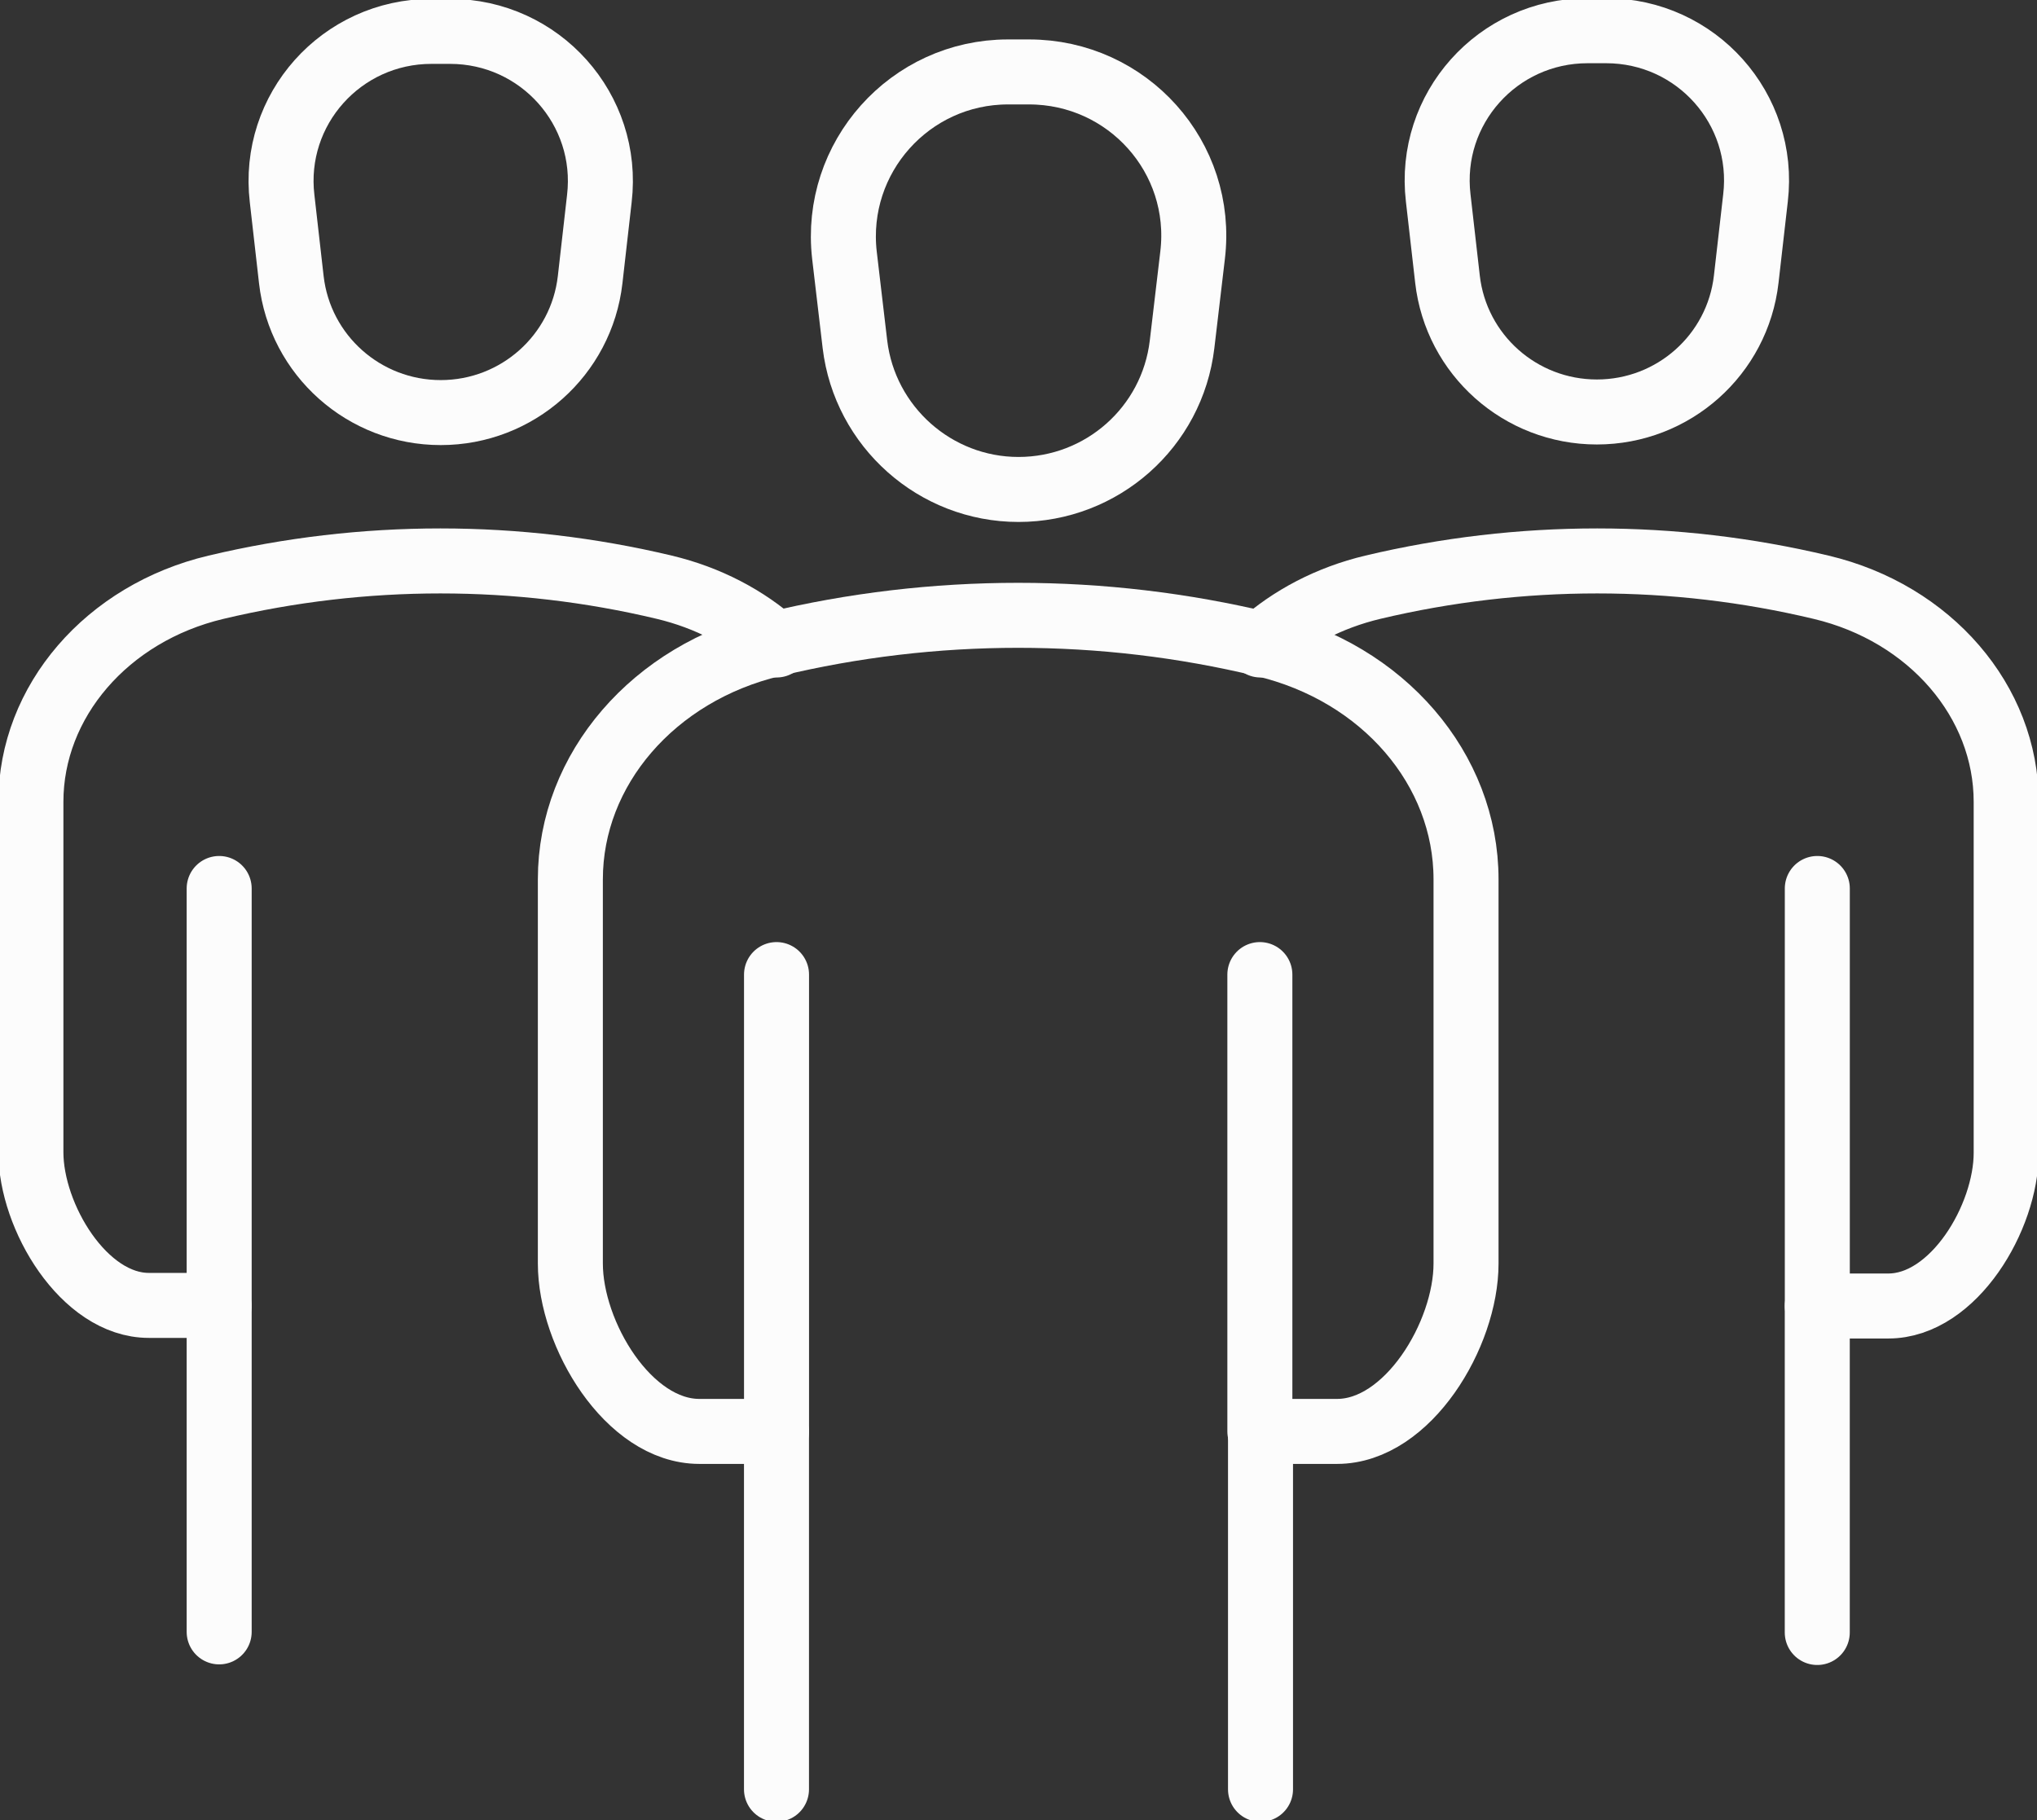
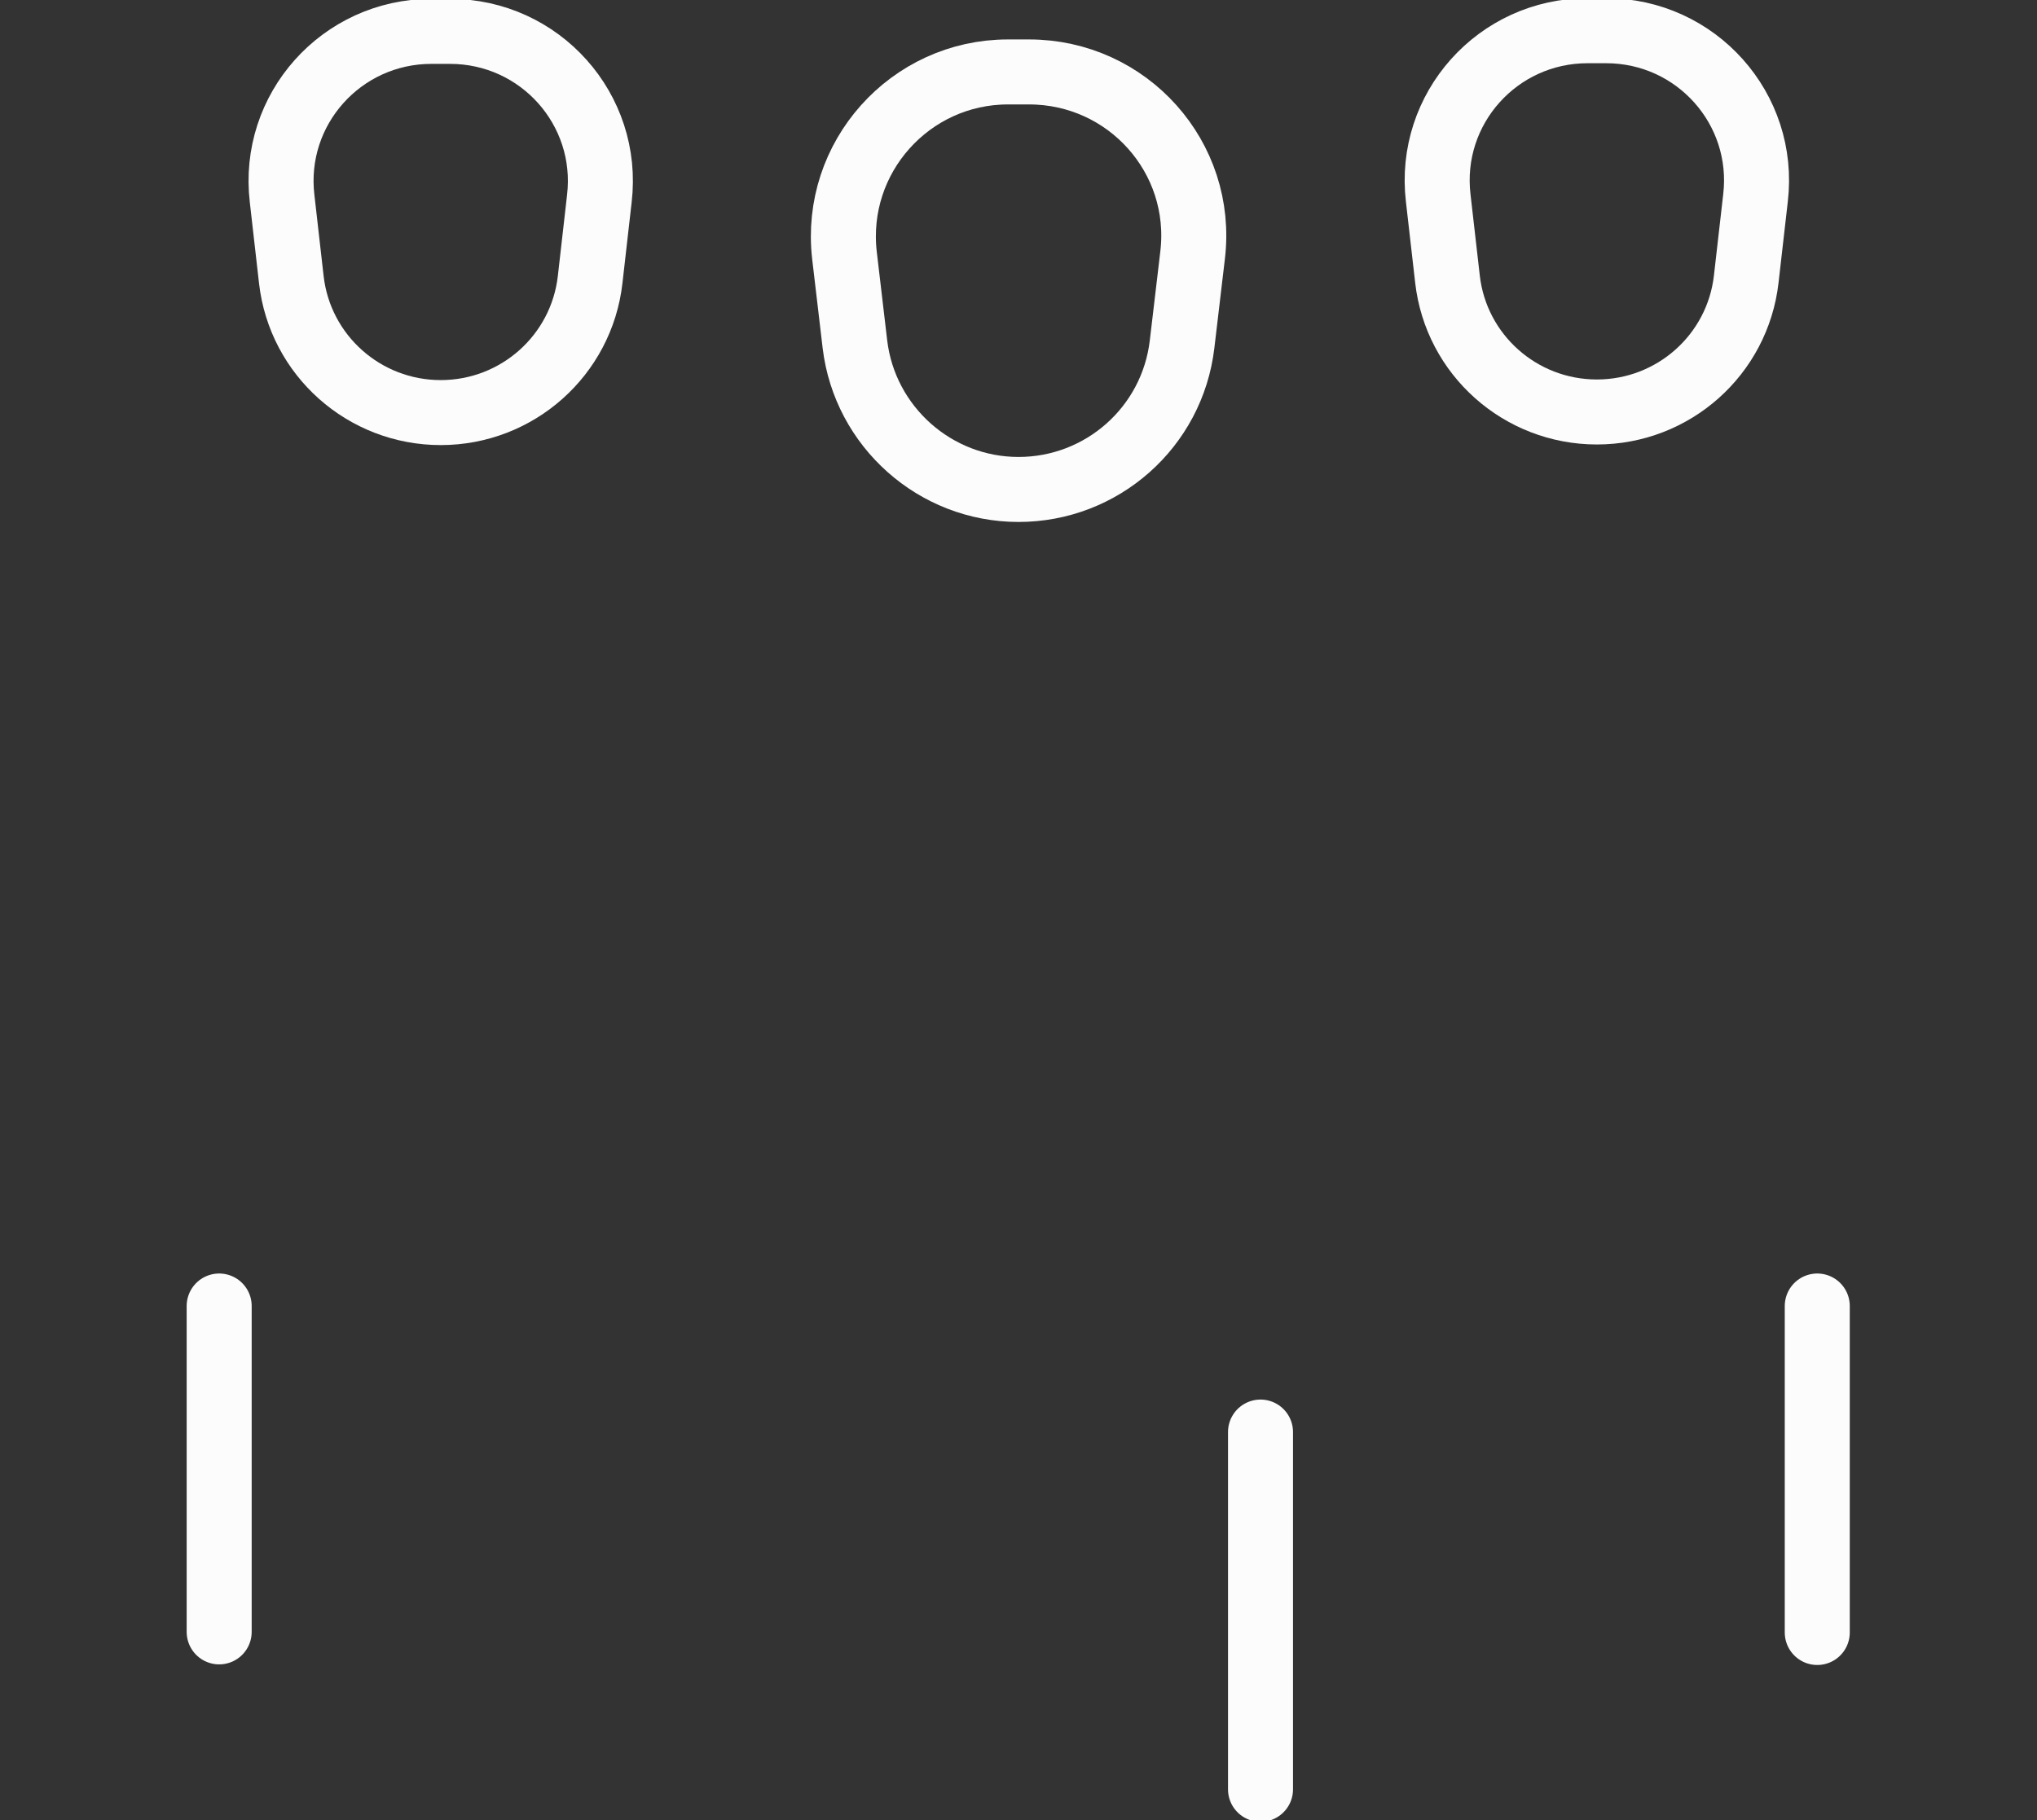
<svg xmlns="http://www.w3.org/2000/svg" width="47" height="42" viewBox="0 0 47 42" fill="none">
  <rect x="0" y="0" width="47" height="42" fill="#333333" stroke="none" />
  <g clip-path="url(#clip0_2037_1232)">
-     <path d="M17.916 41.291V33.047" stroke="#FCFCFC" stroke-width="1.5" stroke-linecap="round" stroke-linejoin="round" />
    <path d="M29.084 33.047V41.291" stroke="#FCFCFC" stroke-width="1.5" stroke-linecap="round" stroke-linejoin="round" />
-     <path d="M17.917 22.49V33.032H16.137C14.499 33.032 13.16 30.791 13.16 29.159V20.291C13.16 17.751 15.083 15.523 17.832 14.87C21.549 13.976 25.437 13.976 29.154 14.87C31.917 15.523 33.826 17.751 33.826 20.291V29.159C33.826 30.791 32.487 33.032 30.849 33.032H29.069V22.49" stroke="#FCFCFC" stroke-width="1.5" stroke-linecap="round" stroke-linejoin="round" />
    <path d="M23.258 1.66H23.742C26.021 1.66 27.787 3.632 27.517 5.889L27.274 7.946C27.047 9.862 25.423 11.295 23.5 11.295C21.577 11.295 19.954 9.847 19.726 7.946L19.484 5.889C19.227 3.632 20.994 1.66 23.258 1.66Z" stroke="#FCFCFC" stroke-width="1.5" stroke-linecap="round" stroke-linejoin="round" />
    <path d="M5.057 37.658V30.138" stroke="#FCFCFC" stroke-width="1.5" stroke-linecap="round" stroke-linejoin="round" />
-     <path d="M5.057 20.503V30.124H3.433C1.938 30.124 0.713 28.08 0.713 26.59V18.503C0.713 16.19 2.465 14.147 4.986 13.551C8.39 12.742 11.936 12.742 15.326 13.551C16.337 13.792 17.22 14.26 17.918 14.884" stroke="#FCFCFC" stroke-width="1.5" stroke-linecap="round" stroke-linejoin="round" />
    <path d="M9.941 0.724H10.383C12.462 0.724 14.071 2.526 13.829 4.583L13.616 6.456C13.416 8.201 11.935 9.521 10.169 9.521C8.403 9.521 6.922 8.201 6.722 6.456L6.509 4.583C6.266 2.526 7.876 0.724 9.955 0.724H9.941Z" stroke="#FCFCFC" stroke-width="1.5" stroke-linecap="round" stroke-linejoin="round" />
    <path d="M41.93 30.138V37.672" stroke="#FCFCFC" stroke-width="1.5" stroke-linecap="round" stroke-linejoin="round" />
-     <path d="M29.084 14.884C29.782 14.26 30.665 13.792 31.676 13.551C35.08 12.742 38.626 12.742 42.016 13.551C44.537 14.147 46.289 16.19 46.289 18.503V26.605C46.289 28.095 45.078 30.138 43.569 30.138H41.931V20.503" stroke="#FCFCFC" stroke-width="1.5" stroke-linecap="round" stroke-linejoin="round" />
    <path d="M36.617 0.709H37.058C39.138 0.709 40.747 2.511 40.505 4.569L40.291 6.442C40.092 8.187 38.611 9.507 36.845 9.507C35.078 9.507 33.597 8.187 33.398 6.442L33.184 4.569C32.942 2.511 34.552 0.709 36.631 0.709H36.617Z" stroke="#FCFCFC" stroke-width="1.5" stroke-linecap="round" stroke-linejoin="round" />
  </g>
  <defs>
    <clipPath id="clip0_2037_1232">
      <rect width="47" height="42" fill="white" />
    </clipPath>
  </defs>
</svg>